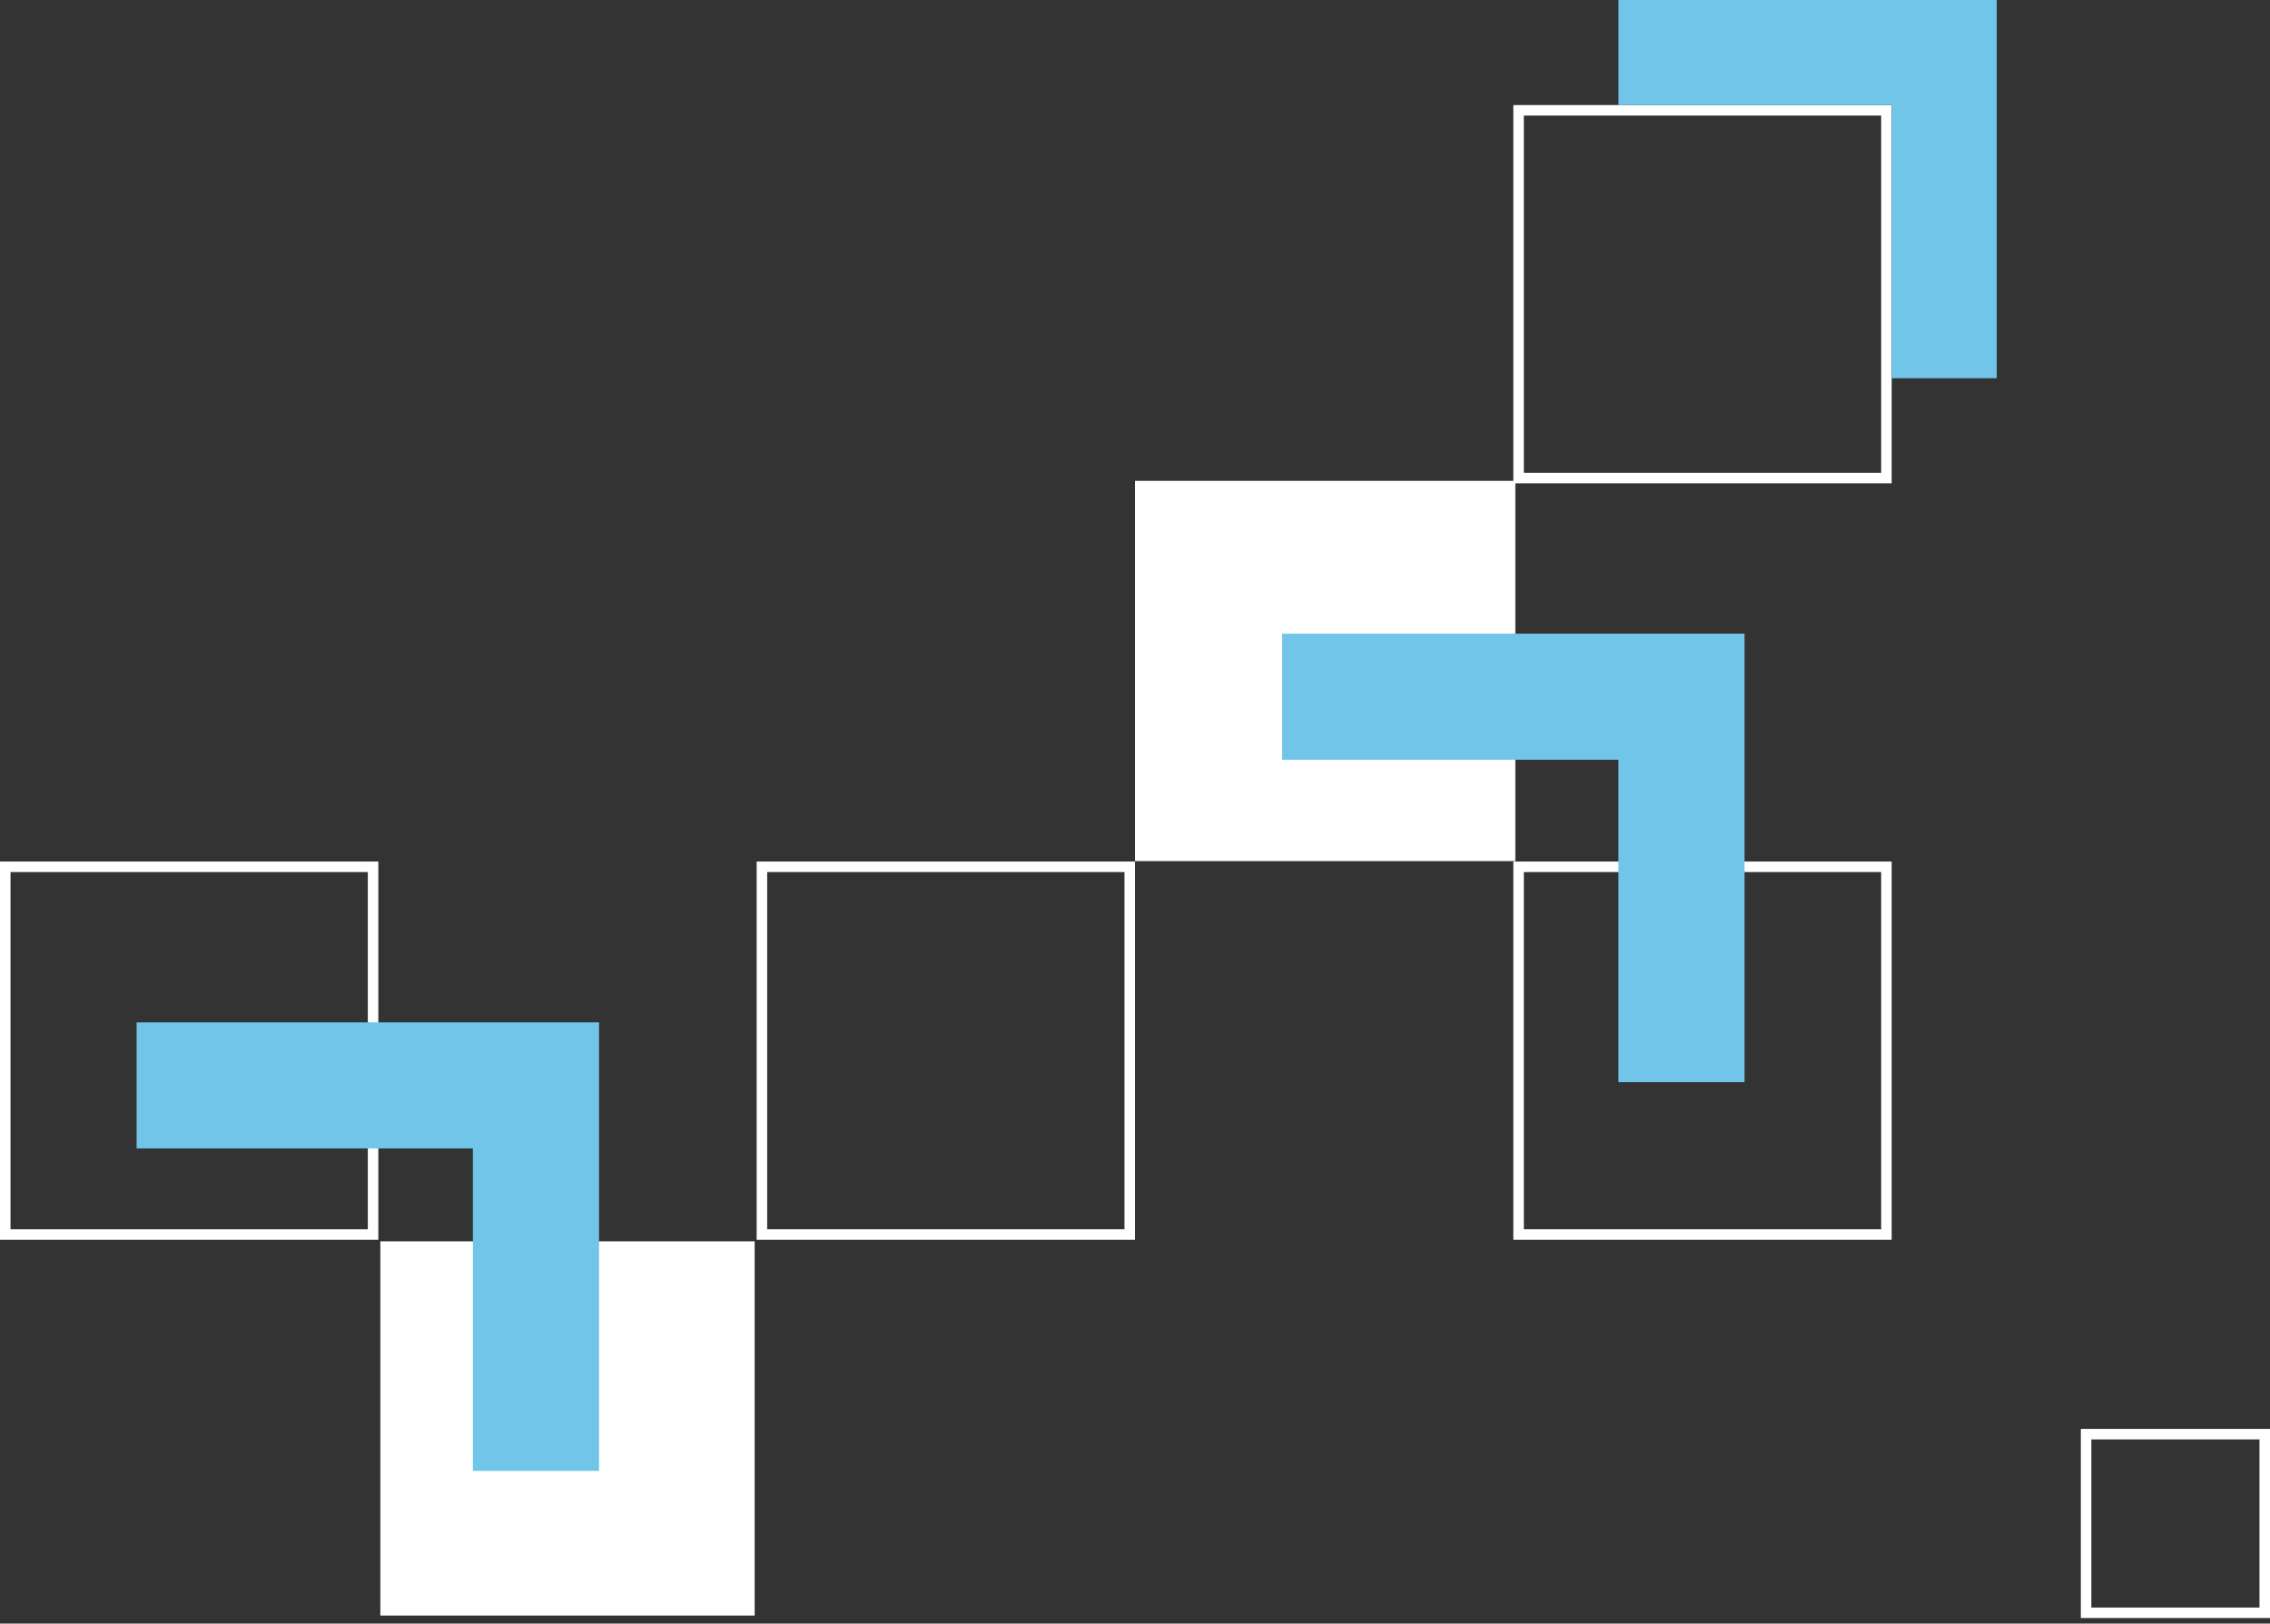
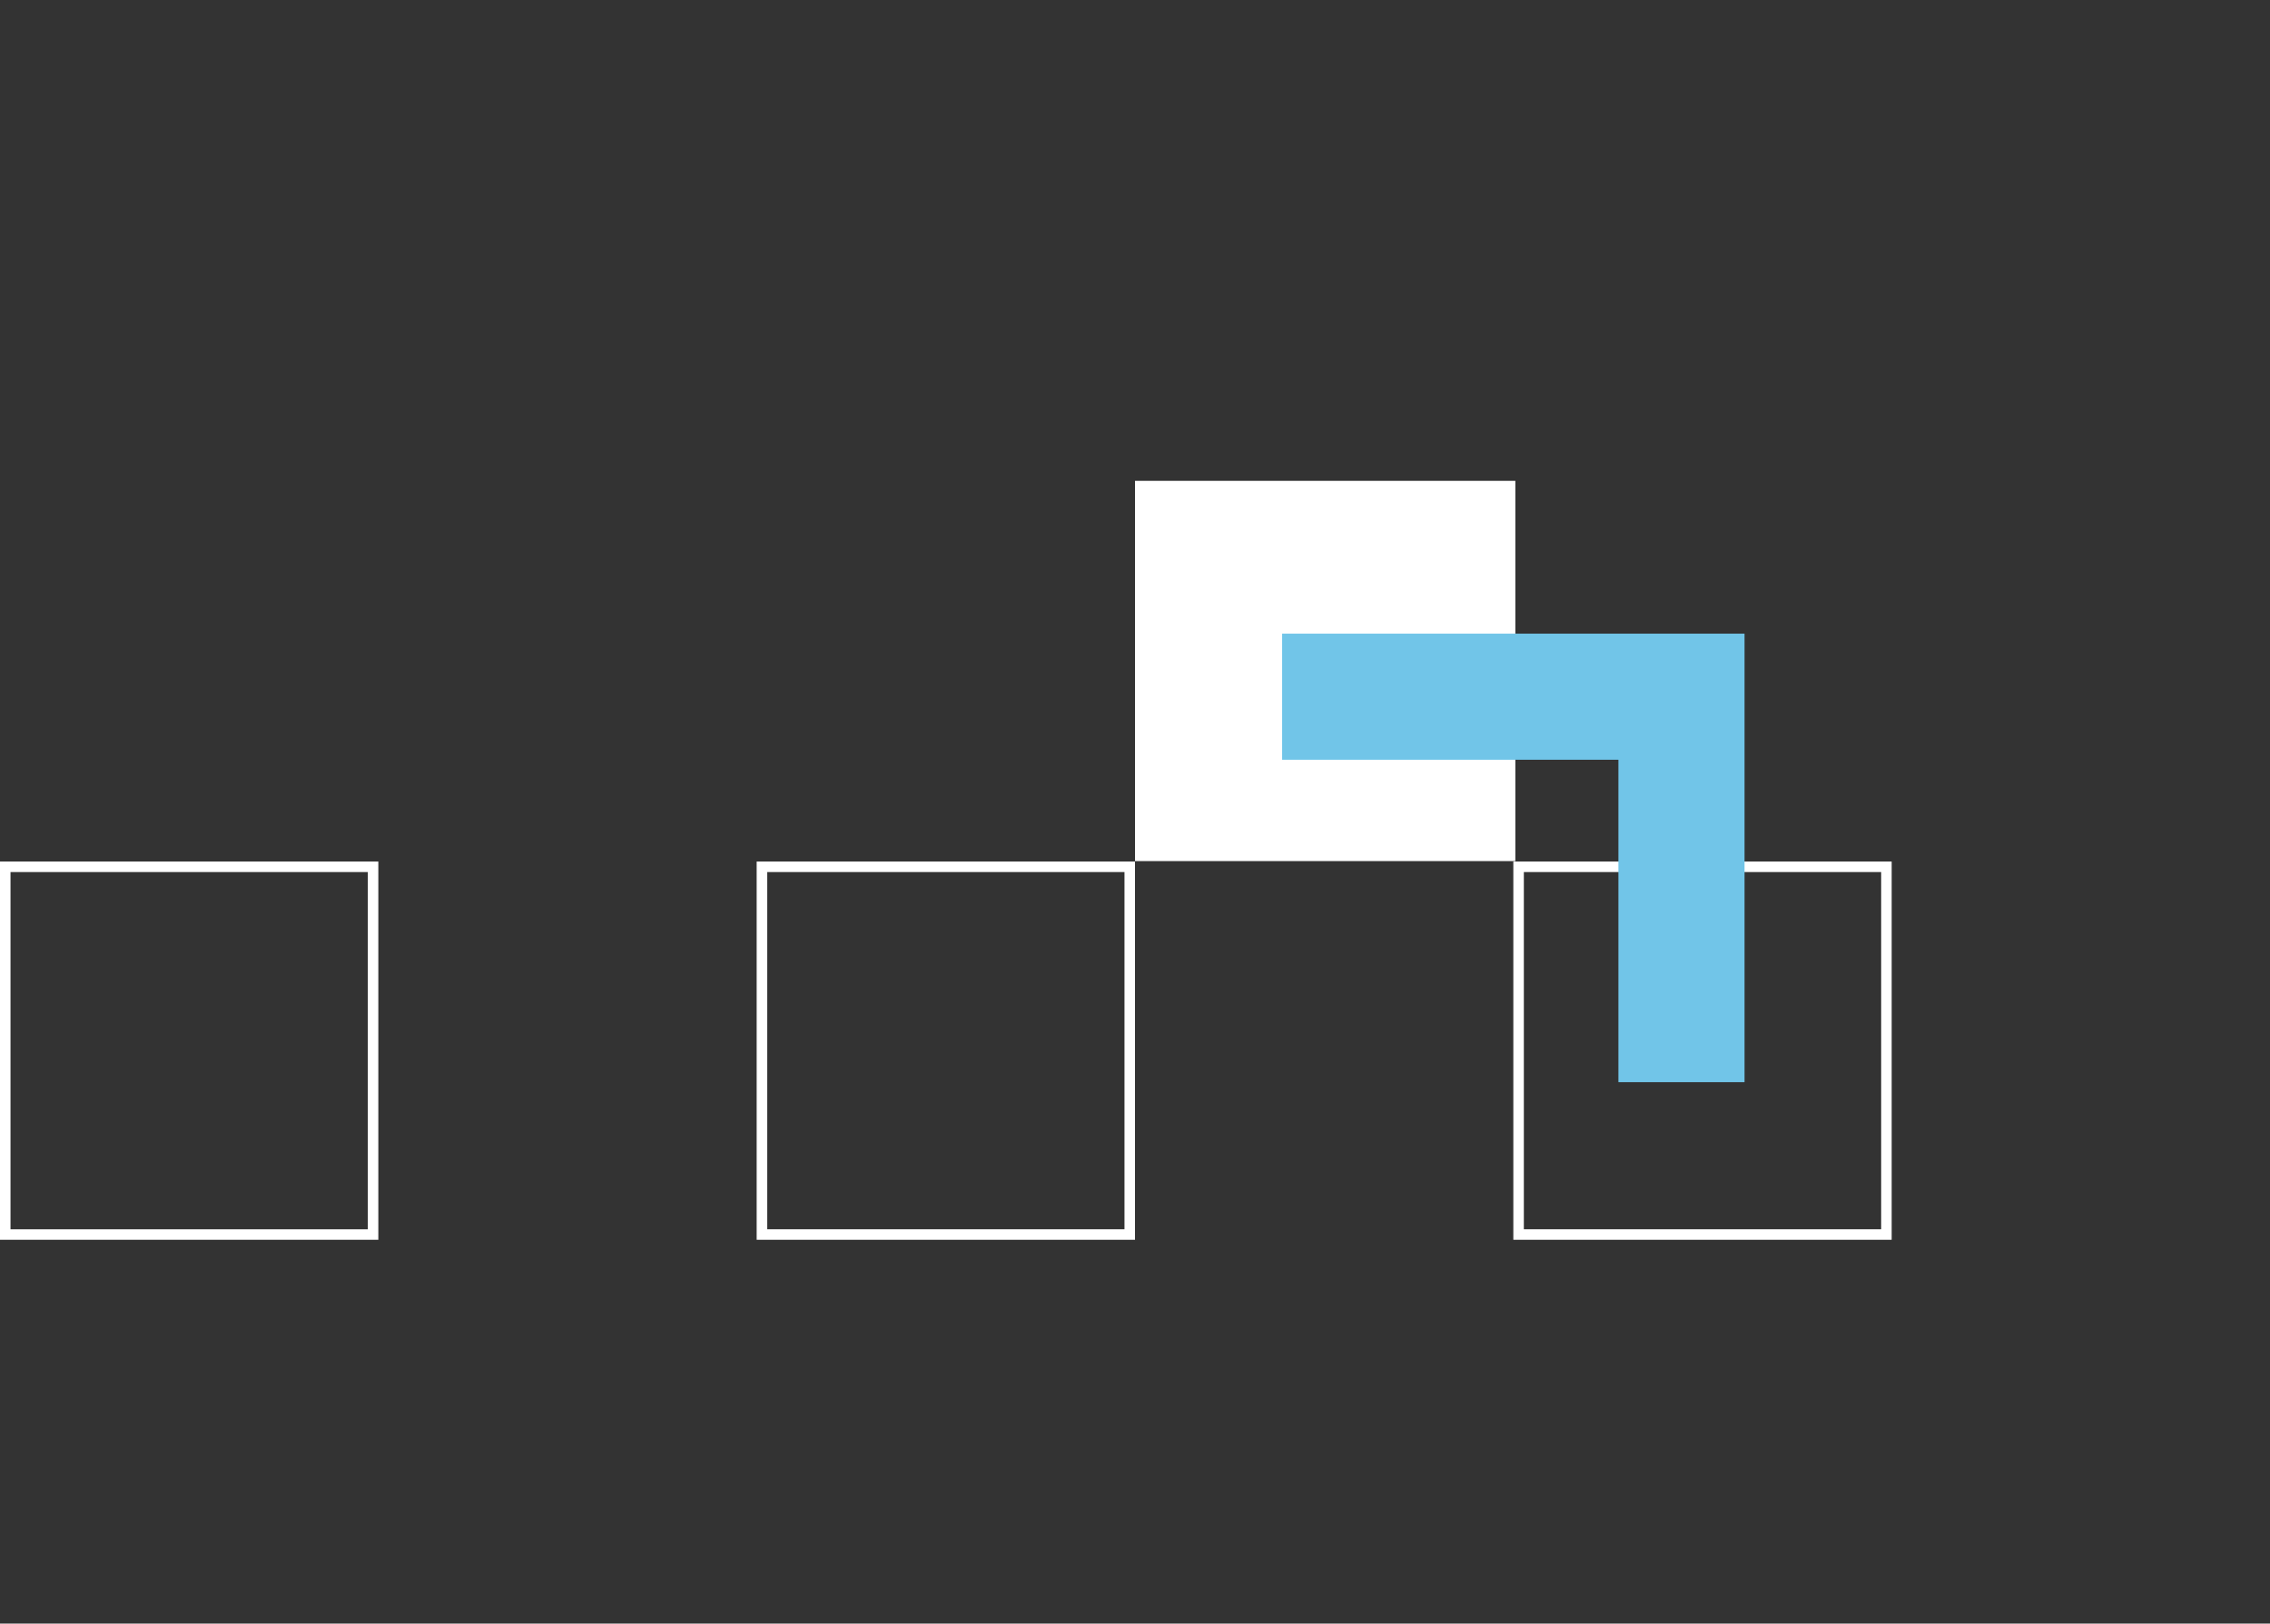
<svg xmlns="http://www.w3.org/2000/svg" width="376" height="269" viewBox="0 0 376 269">
  <rect x="0" y="0" width="376" height="269" fill="#333333" stroke="none" />
  <defs>
    <clipPath id="clip-NYSE-homepage-pattern-01">
      <rect width="376" height="269" />
    </clipPath>
  </defs>
  <g id="NYSE-homepage-pattern-01" clip-path="url(#clip-NYSE-homepage-pattern-01)">
    <g id="SVG-01" transform="translate(0 10)">
      <path id="Path_5143" data-name="Path 5143" d="M60.926,73.741v59.185H1.741V73.741H60.926M62.667,72H0v62.667H62.667V72Z" transform="translate(0 60.741)" fill="#fff" />
-       <rect id="Rectangle_3701" data-name="Rectangle 3701" width="62" height="62" transform="translate(63 195.667)" fill="#fff" />
      <path id="Path_5144" data-name="Path 5144" d="M132.926,73.741v59.185H73.741V73.741h59.185M134.667,72H72v62.667h62.667V72Z" transform="translate(53.333 60.741)" fill="#fff" />
      <rect id="Rectangle_3702" data-name="Rectangle 3702" width="63" height="63" transform="translate(188 69.667)" fill="#fff" />
      <path id="Path_5145" data-name="Path 5145" d="M204.926,73.741v59.185H145.741V73.741h59.185M206.667,72H144v62.667h62.667V72Z" transform="translate(106.667 60.741)" fill="#fff" />
-       <path id="Path_5146" data-name="Path 5146" d="M204.926,1.741V60.926H145.741V1.741h59.185M206.667,0H144V62.667h62.667V0Z" transform="translate(106.667 7.407)" fill="#fff" />
-       <path id="Path_5147" data-name="Path 5147" d="M227.593,127.741v27.852H199.741V127.741h27.852M229.333,126H198v31.333h31.333V126Z" transform="translate(146.667 100.741)" fill="#fff" />
-       <path id="Path_5148" data-name="Path 5148" d="M89.593,161.622H68.7V108.2H13V87.31H89.593Z" transform="translate(9.63 72.081)" fill="#71c5e8" />
      <path id="Path_5149" data-name="Path 5149" d="M198.593,124.622H177.7V71.2H122V50.31h76.593Z" transform="translate(90.37 44.674)" fill="#71c5e8" />
-       <path id="Path_5150" data-name="Path 5150" d="M154-10V7.407h45.259V52.667h17.407V-10Z" transform="translate(114.074)" fill="#71c5e8" />
    </g>
  </g>
</svg>